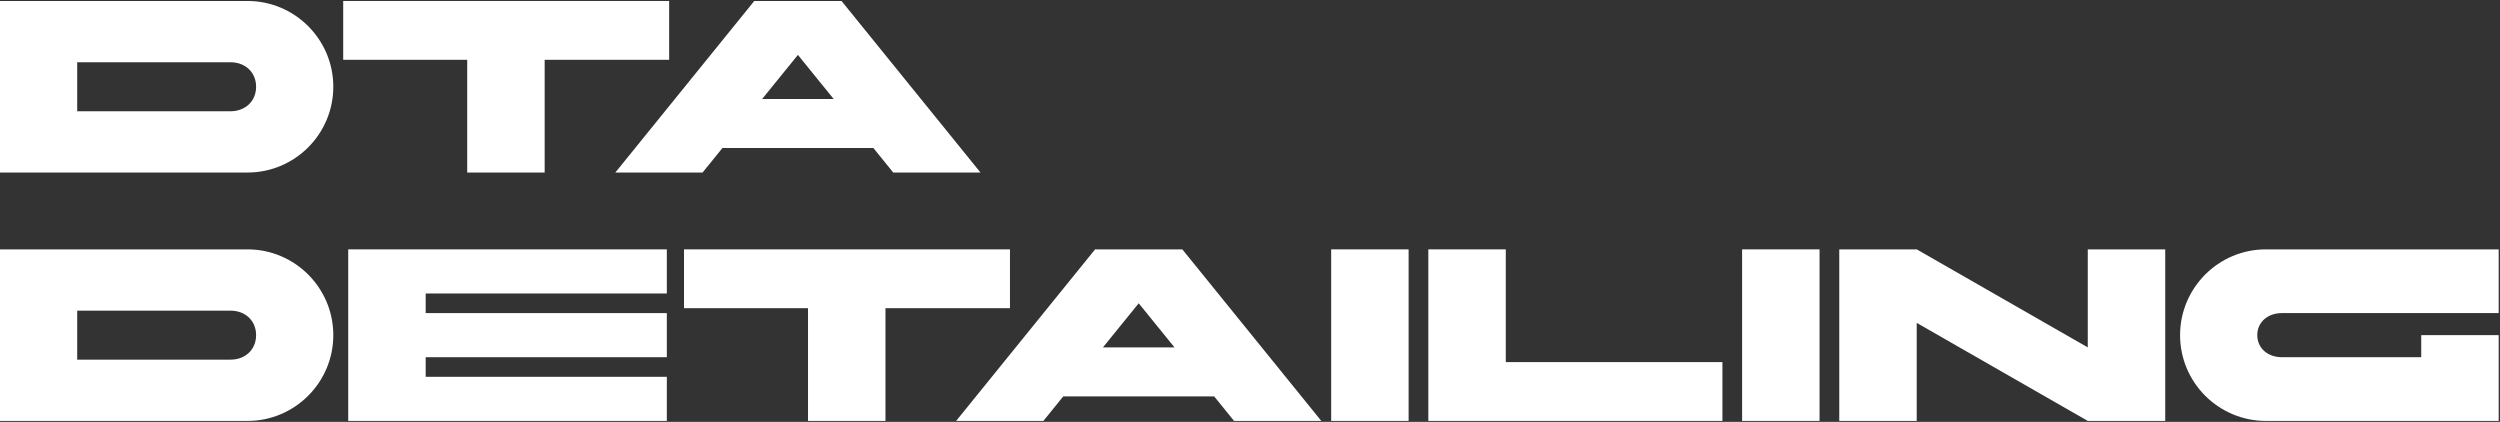
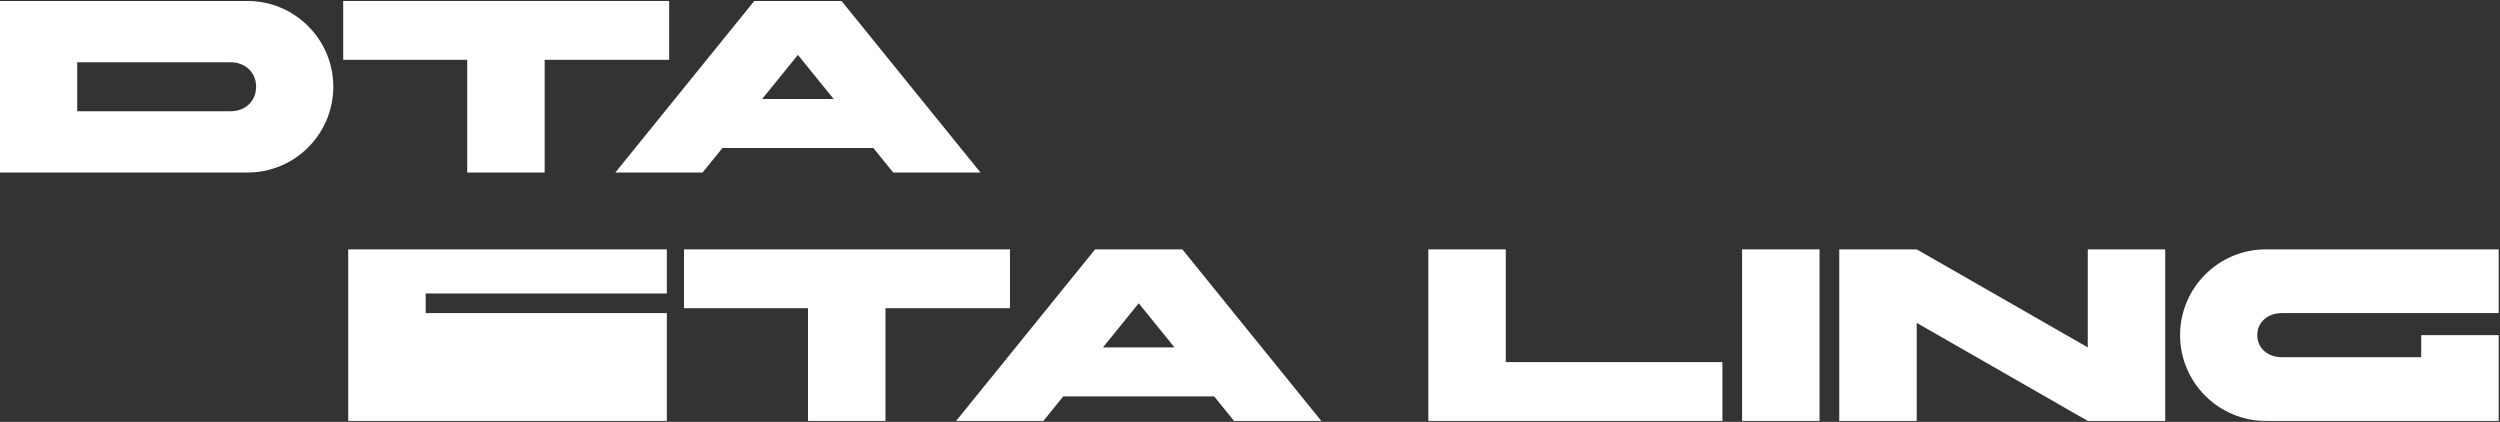
<svg xmlns="http://www.w3.org/2000/svg" width="883" height="149" viewBox="0 0 883 149" fill="none">
  <rect x="0" y="0" width="883" height="149" fill="#333333" stroke="none" />
  <path d="M855.179 126.164V118.373H882.533V148.67H800.3C783.593 148.67 770.003 135.079 770.003 118.373C770.003 101.667 783.593 88.077 800.3 88.077H882.533V110.583H805.926C801.165 110.583 797.27 113.612 797.27 118.373C797.27 123.134 801.165 126.164 805.926 126.164H855.179Z" fill="white" />
  <path d="M649.63 148.67V88.077H676.983L737.402 122.701V88.077H764.756V148.67H737.402L676.983 114.045V148.67H649.63Z" fill="white" />
  <path d="M615.31 148.67V88.077H642.663V148.67H615.31Z" fill="white" />
  <path d="M504.488 148.67V88.077H531.841V127.895H608.361V148.67H504.488Z" fill="white" />
-   <path d="M470.168 148.67V88.077H497.521V148.67H470.168Z" fill="white" />
  <path d="M402.194 107.12L389.556 122.701H414.832L402.194 107.12ZM386.786 88.077H417.602L466.682 148.67H435.866L428.855 140.013H375.533L368.522 148.67H337.706L386.786 88.077Z" fill="white" />
  <path d="M285.393 148.67V108.852H241.593V88.077H356.719V108.852H312.746V148.67H285.393Z" fill="white" />
-   <path d="M122.994 148.67V88.077H235.523V103.658H150.348V110.583H235.523V126.164H150.348V133.089H235.523V148.67H122.994Z" fill="white" />
-   <path d="M87.427 148.67H0V88.077H87.427C104.133 88.077 117.723 101.667 117.723 118.373C117.723 135.079 104.133 148.67 87.427 148.67ZM27.267 109.717V127.029H81.367C86.734 127.029 90.456 123.394 90.456 118.373C90.456 113.353 86.734 109.717 81.367 109.717H27.267Z" fill="white" />
+   <path d="M122.994 148.67V88.077H235.523V103.658H150.348V110.583H235.523V126.164H150.348H235.523V148.67H122.994Z" fill="white" />
  <path d="M281.82 19.39L269.182 34.971H294.458L281.82 19.39ZM266.412 0.346H297.228L346.308 60.939H315.492L308.481 52.283H255.159L248.148 60.939H217.332L266.412 0.346Z" fill="white" />
  <path d="M165.019 60.939V21.121H121.219V0.346H236.345V21.121H192.372V60.939H165.019Z" fill="white" />
  <path d="M87.427 60.939H0V0.346H87.427C104.133 0.346 117.723 13.936 117.723 30.642C117.723 47.349 104.133 60.939 87.427 60.939ZM27.267 21.986V39.299H81.367C86.734 39.299 90.456 35.663 90.456 30.642C90.456 25.622 86.734 21.986 81.367 21.986H27.267Z" fill="white" />
</svg>